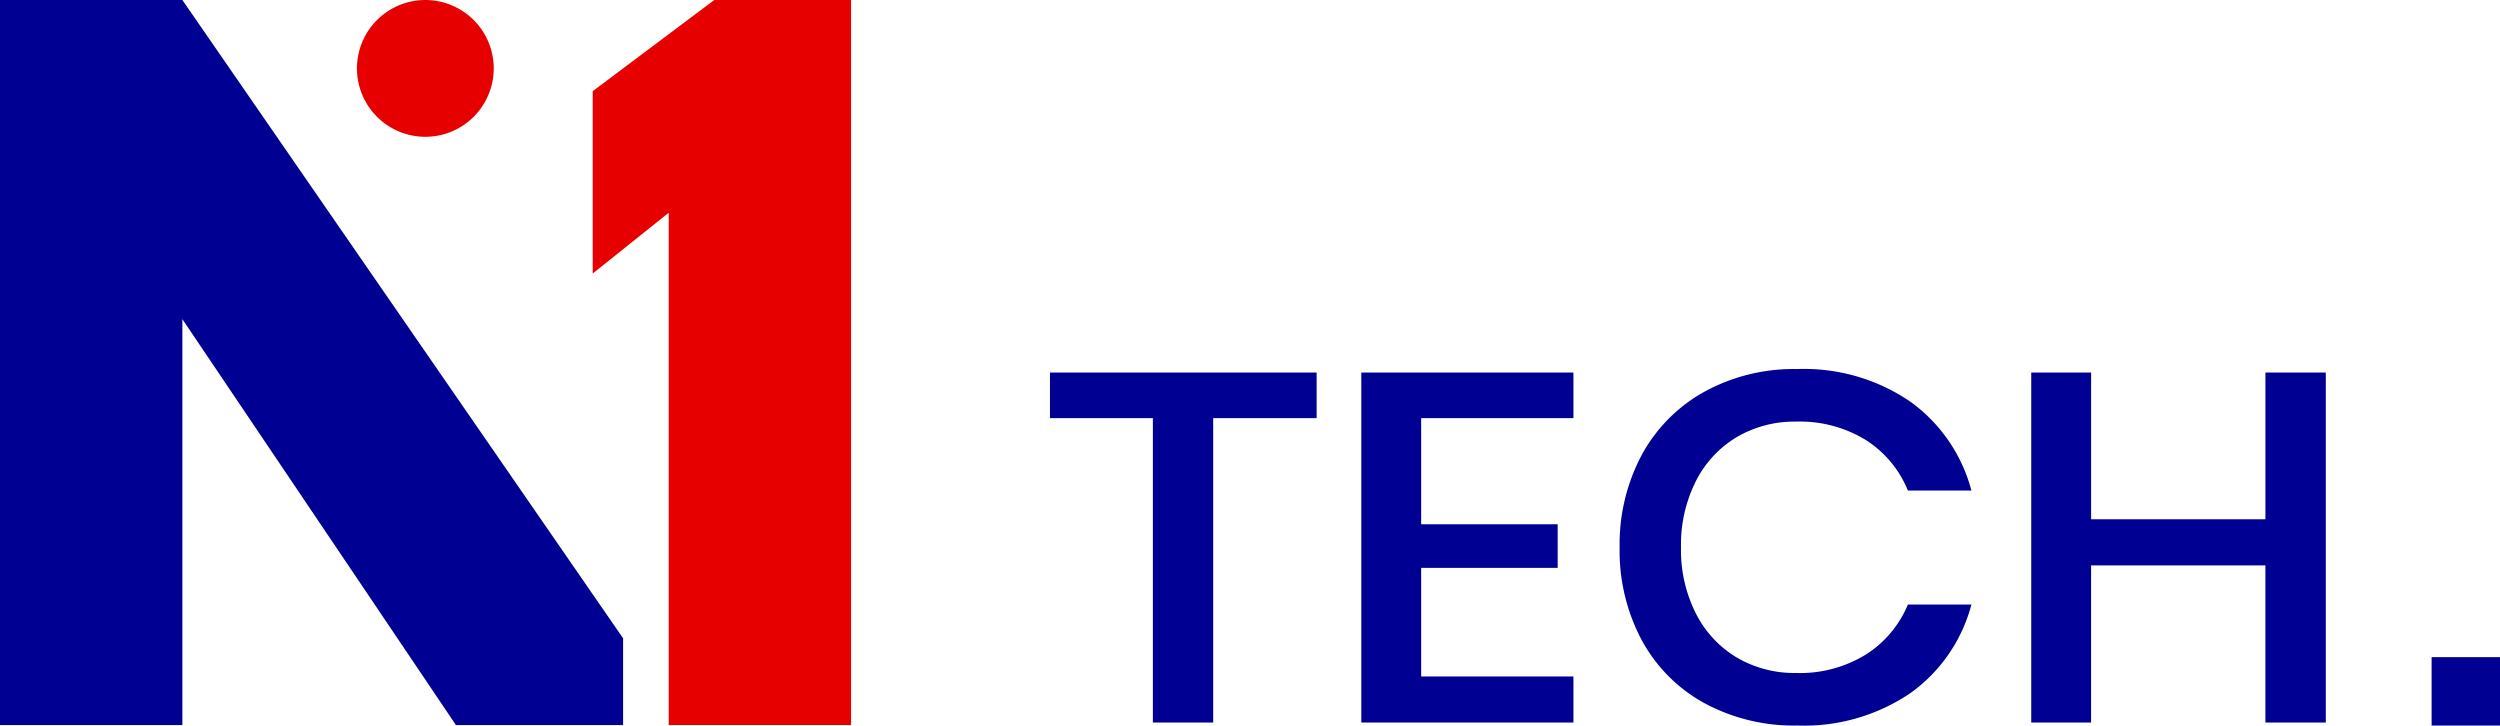
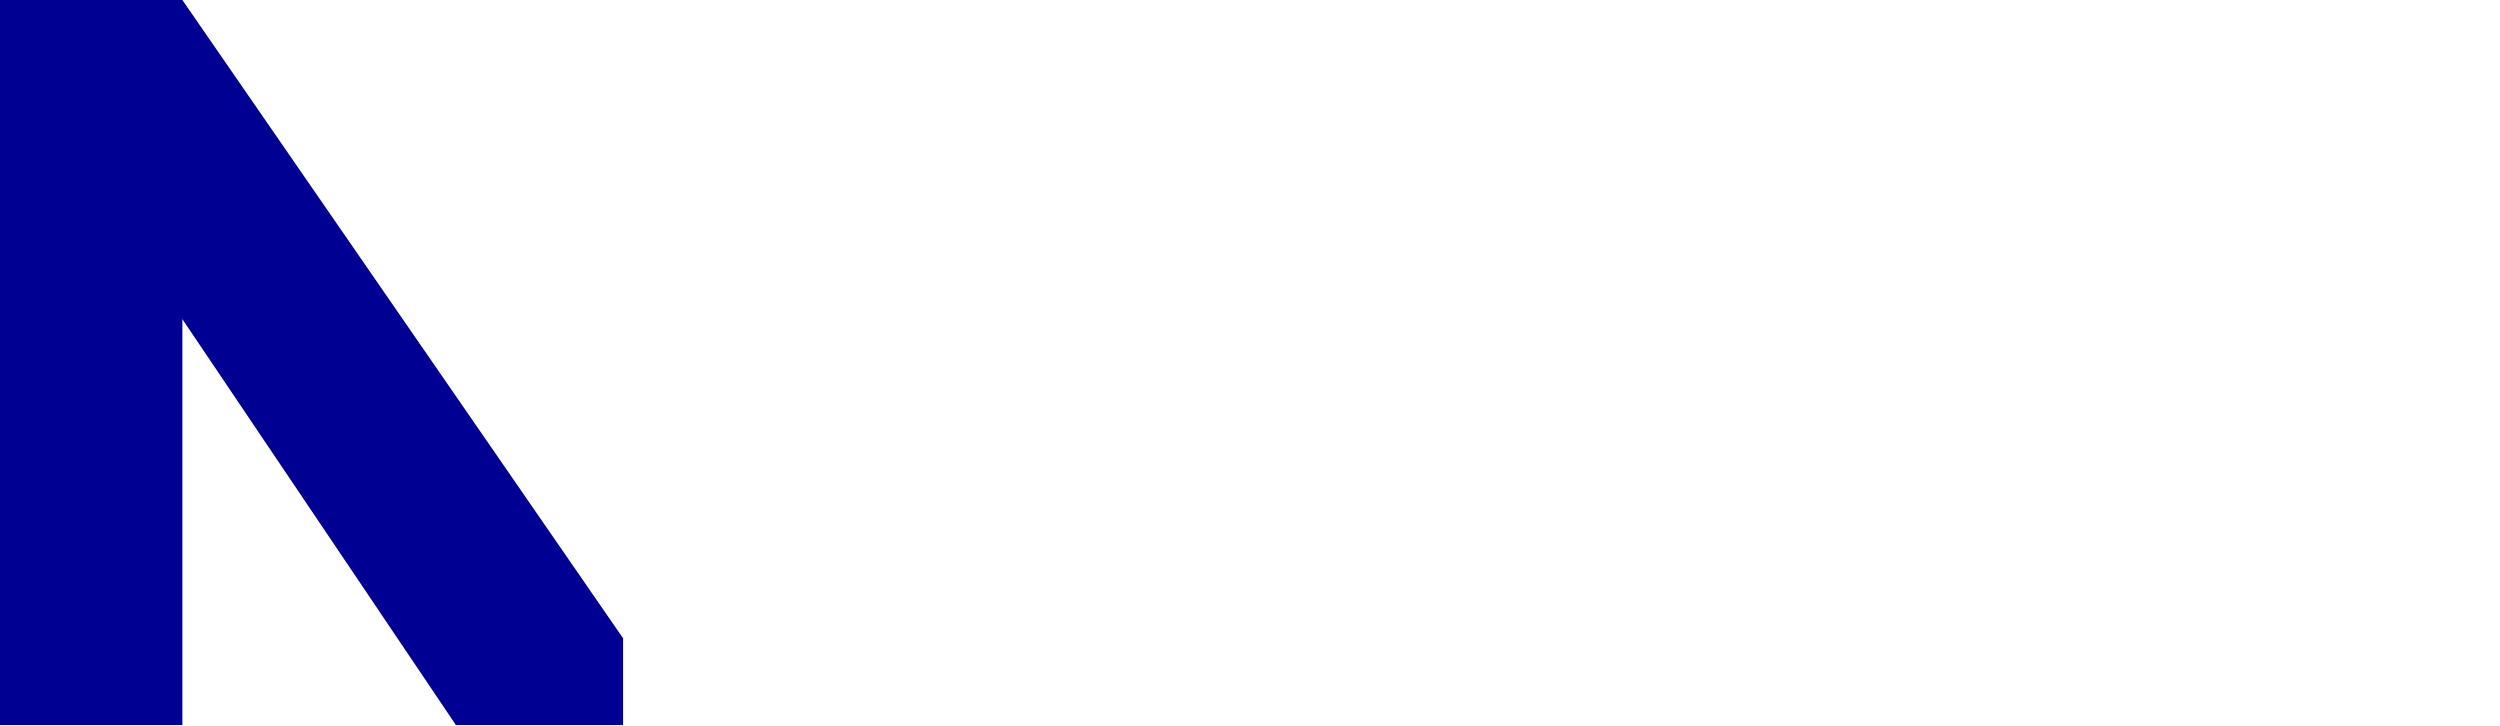
<svg xmlns="http://www.w3.org/2000/svg" width="133.245" height="38.67" viewBox="0 0 133.245 38.67">
  <g id="그룹_19197" data-name="그룹 19197" transform="translate(17174.961 16644.279)">
-     <path id="패스_83" data-name="패스 83" d="M0,0V2.431H5.485V18.656H8.7V2.431h5.513V0ZM27.9,2.431V0H16.594V18.656H27.9V16.2H19.784V10.412H27.06V8.086H19.784V2.431ZM39.821-.185a9.9,9.9,0,0,0-4.954,1.216A8.445,8.445,0,0,0,31.537,4.4a10.125,10.125,0,0,0-1.175,4.928,10.129,10.129,0,0,0,1.175,4.929,8.363,8.363,0,0,0,3.33,3.356,9.992,9.992,0,0,0,4.954,1.2,10.089,10.089,0,0,0,6.044-1.731,8.43,8.43,0,0,0,3.246-4.717H45.725A5.768,5.768,0,0,1,43.5,15.023a6.715,6.715,0,0,1-3.736.991,6.07,6.07,0,0,1-3.149-.819,5.747,5.747,0,0,1-2.182-2.339,7.48,7.48,0,0,1-.8-3.528,7.54,7.54,0,0,1,.8-3.554,5.754,5.754,0,0,1,2.182-2.339,6.07,6.07,0,0,1,3.149-.819,6.715,6.715,0,0,1,3.736.991,5.749,5.749,0,0,1,2.224,2.682h3.386a8.5,8.5,0,0,0-3.246-4.73A10.032,10.032,0,0,0,39.821-.185M64.782,0V7.822H55.491V0H52.3V18.656h3.19V10.28h9.291v8.376H68V0Z" transform="translate(-17119 -16624.424)" fill="#000092" />
-     <path id="패스_85" data-name="패스 85" d="M179.639,0h3.645V-3.645h-3.645Z" transform="translate(-17225 -16605.609)" fill="#000092" />
-     <path id="패스_86" data-name="패스 86" d="M0,0A3.645,3.645,0,0,0,3.645-3.645,3.645,3.645,0,0,0,0-7.29,3.645,3.645,0,0,0-3.645-3.645,3.645,3.645,0,0,0,0,0" transform="translate(-17152.291 -16636.988)" fill="#e70000" />
-     <path id="패스_88" data-name="패스 88" d="M0,0-6.48,4.86v9.72l4.05-3.24v27.3H7.29V0Z" transform="translate(-17136.891 -16644.279)" fill="#e70000" />
    <path id="패스_89" data-name="패스 89" d="M0,0V38.644H9.72V17.01L24.3,38.644h8.91V34.02L9.72,0Z" transform="translate(-17174.961 -16644.279)" fill="#000092" />
  </g>
</svg>